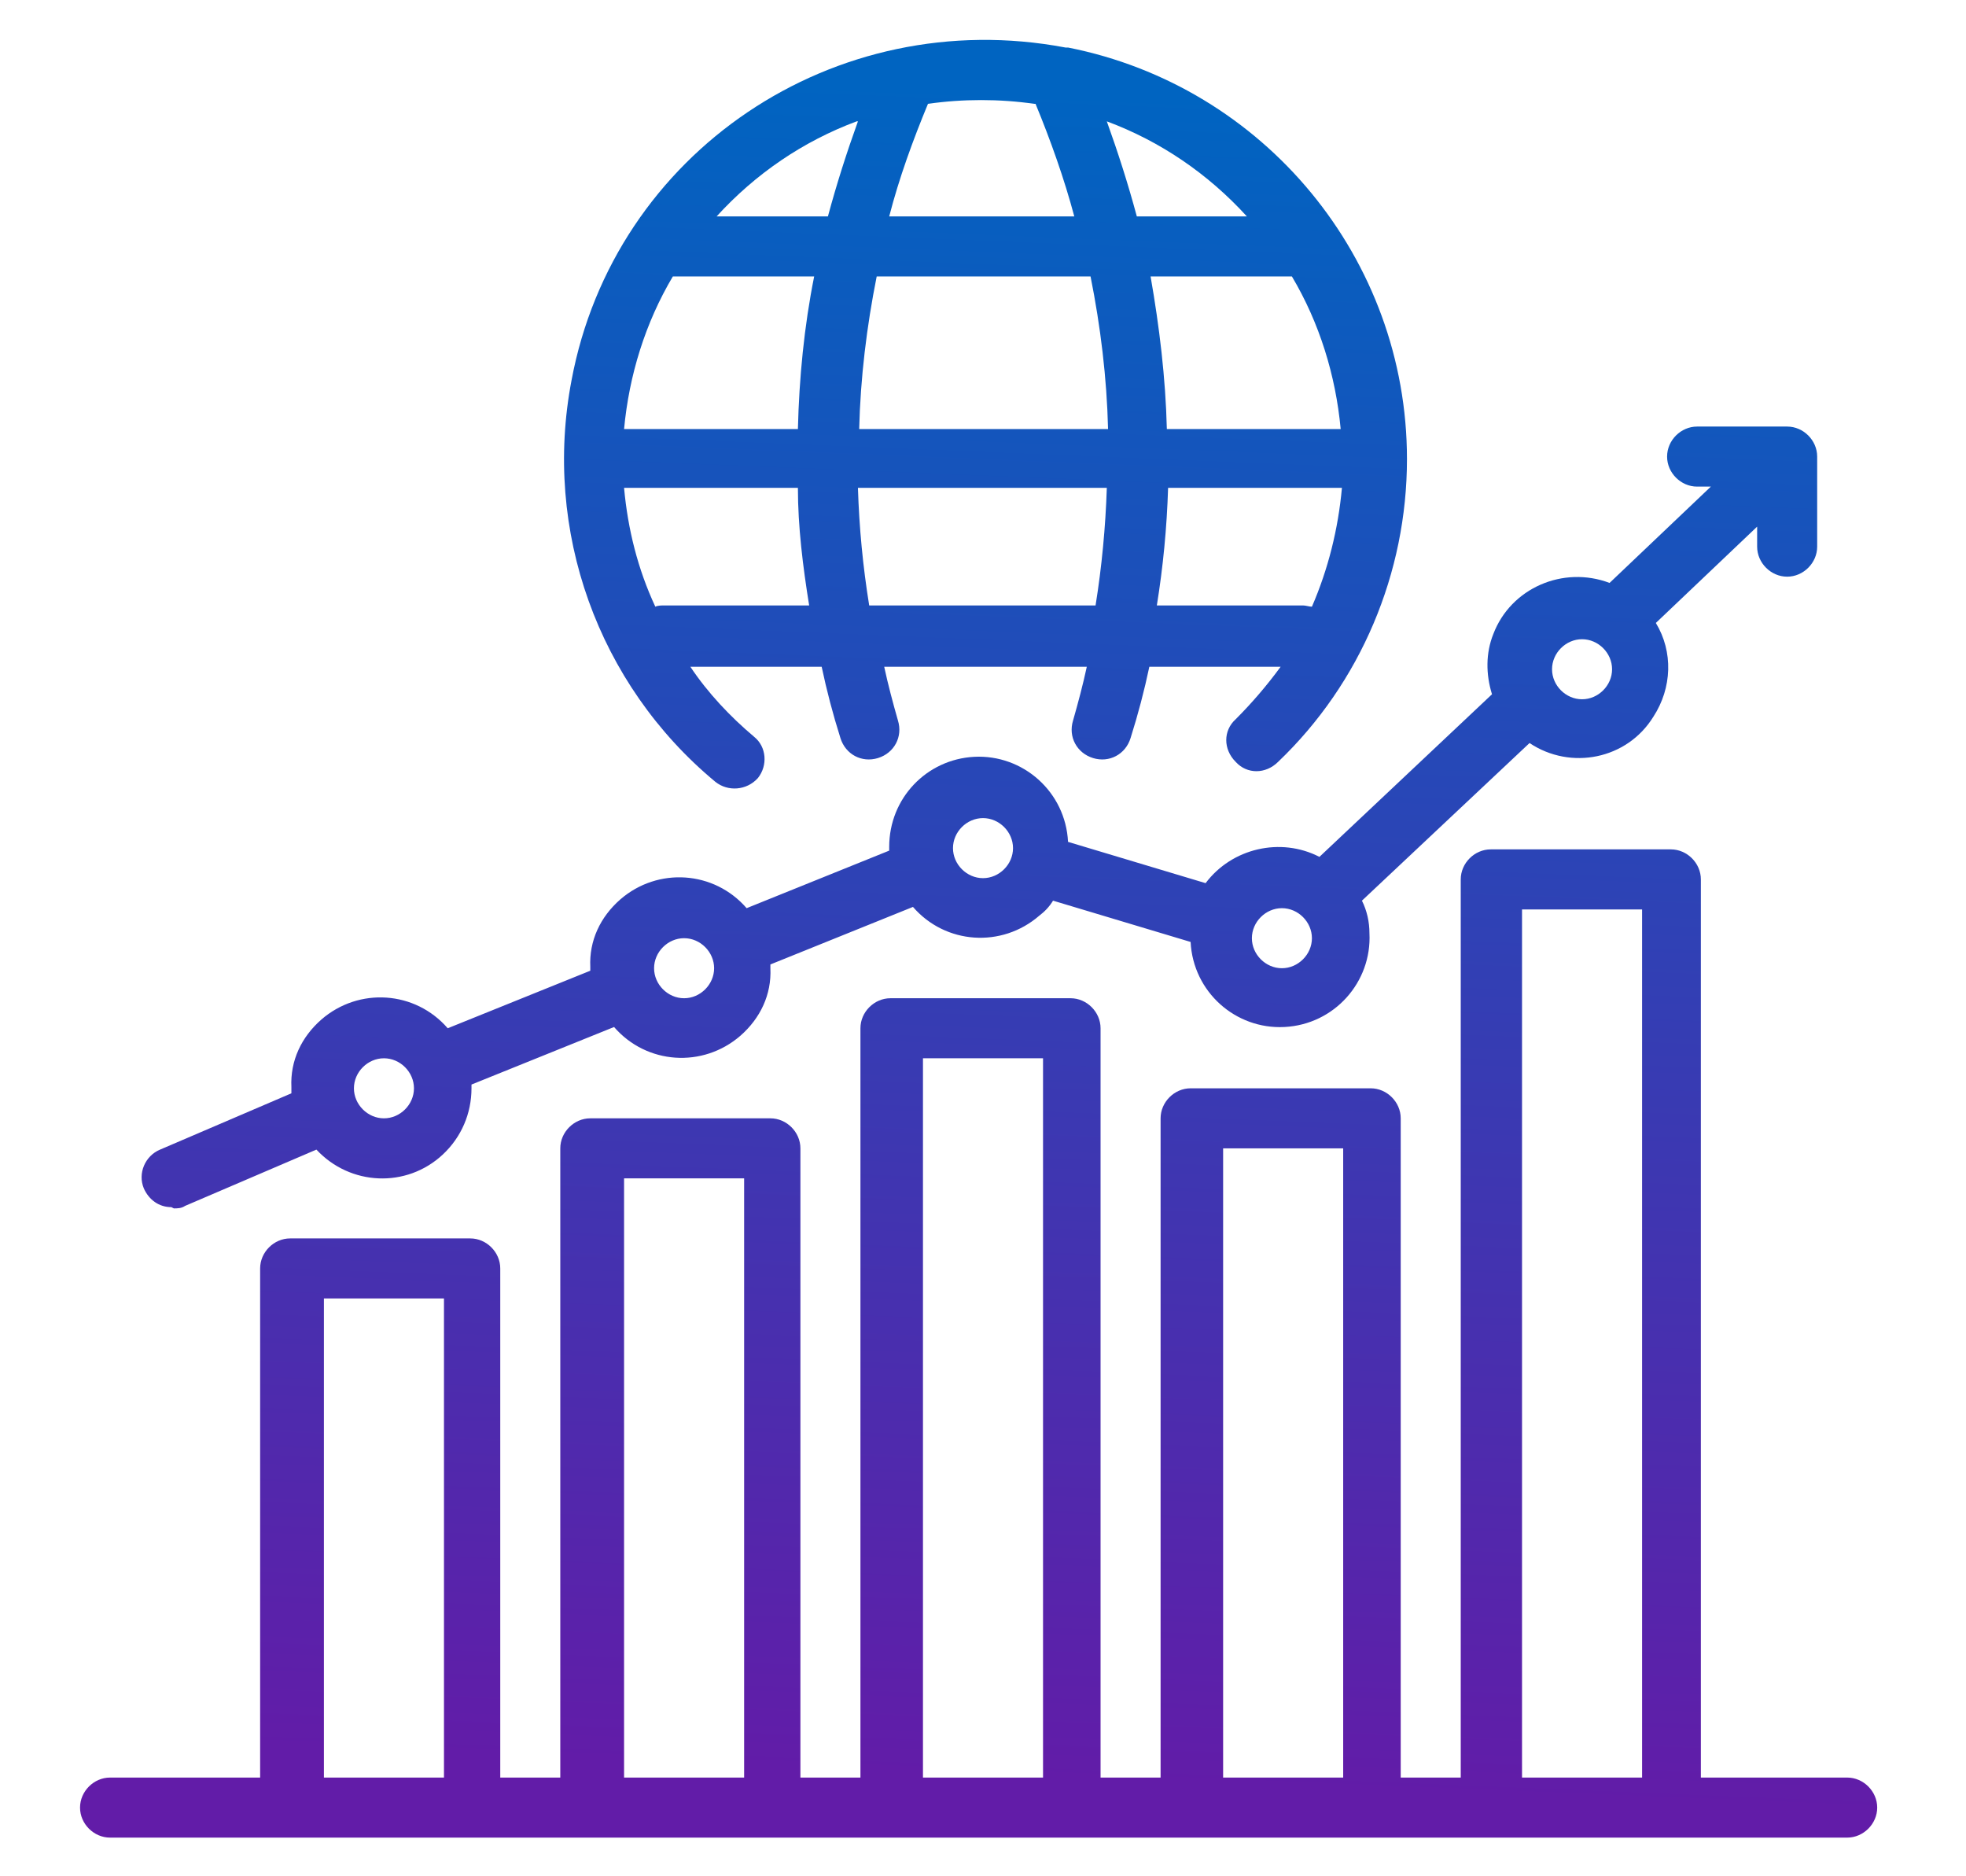
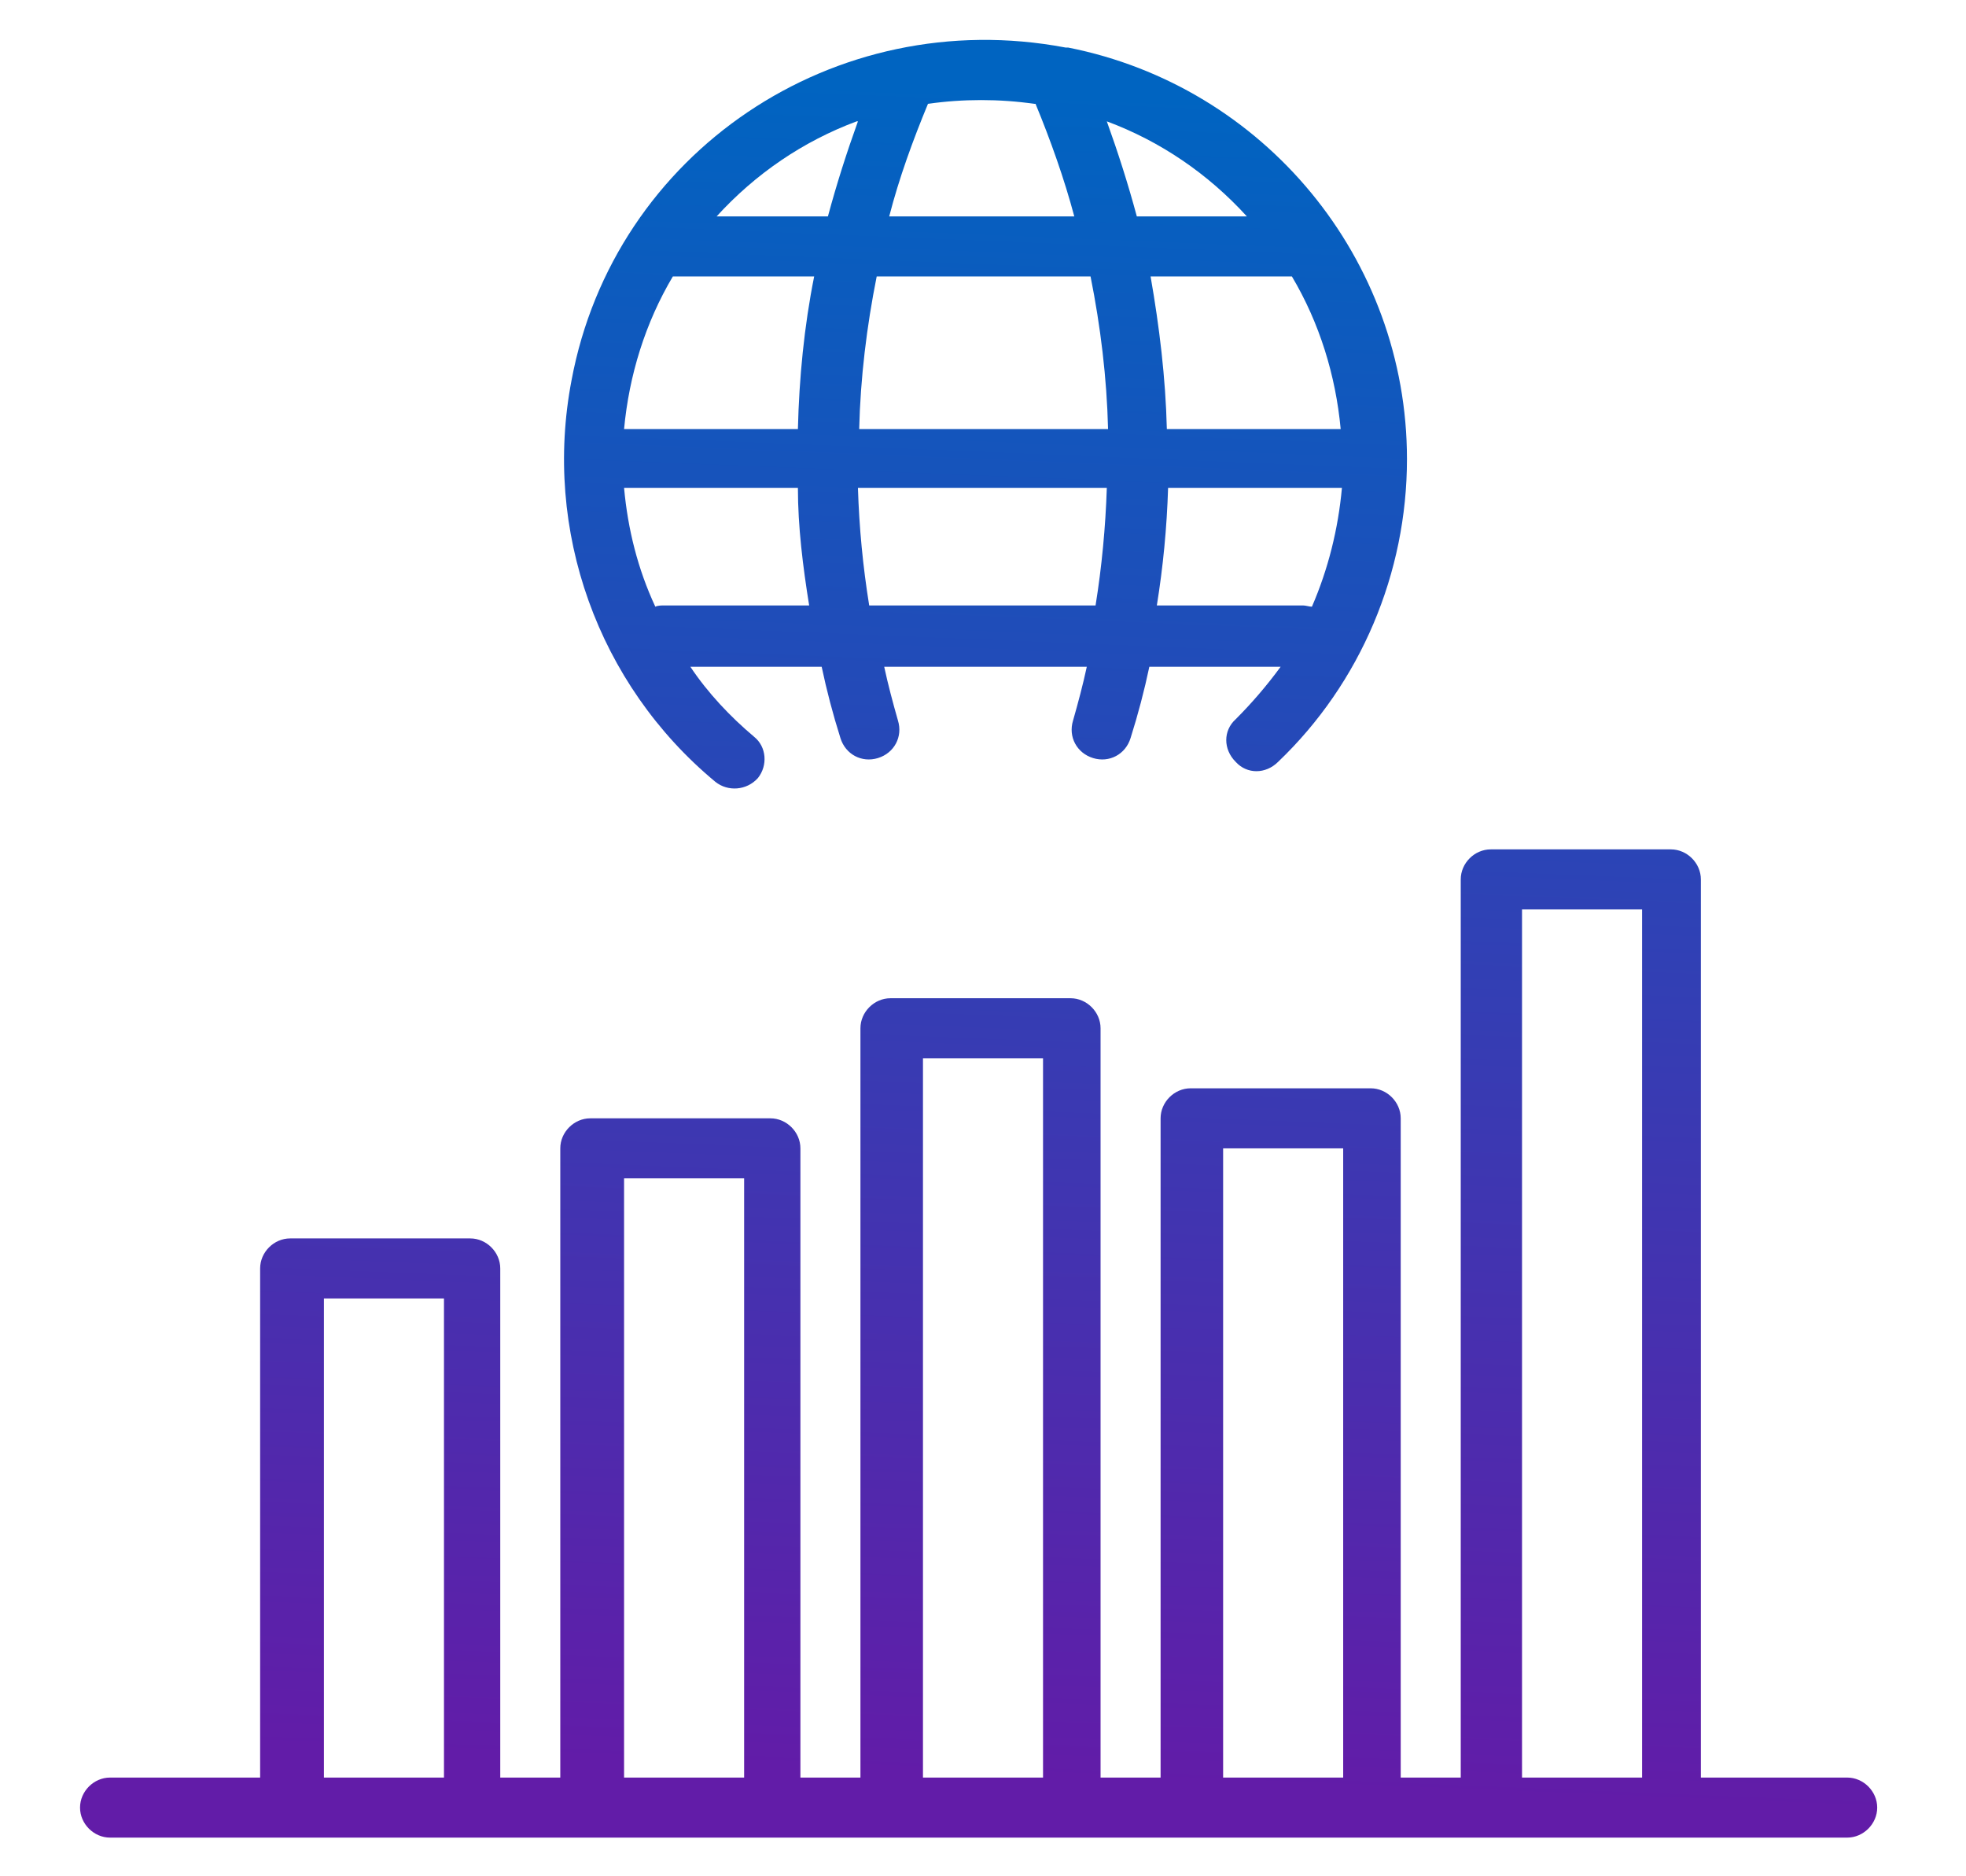
<svg xmlns="http://www.w3.org/2000/svg" xmlns:xlink="http://www.w3.org/1999/xlink" id="Layer_1" version="1.1" viewBox="0 0 157.2 150">
  <defs>
    <style>
      .st0 {
        fill: url(#linear-gradient2);
      }

      .st1 {
        fill: url(#linear-gradient1);
      }

      .st2 {
        fill: url(#linear-gradient);
      }
    </style>
    <linearGradient id="linear-gradient" x1="78.7" y1="142.1" x2="84.2" y2="7.3" gradientUnits="userSpaceOnUse">
      <stop offset="0" stop-color="#621ca8" />
      <stop offset="1" stop-color="#0064c1" />
    </linearGradient>
    <linearGradient id="linear-gradient1" x1="75.6" y1="142" x2="81.1" y2="7.1" xlink:href="#linear-gradient" />
    <linearGradient id="linear-gradient2" x1="74.3" y1="141.9" x2="79.8" y2="7.1" xlink:href="#linear-gradient" />
  </defs>
  <g id="outline">
    <path class="st2" d="M148,142.1h-12v-71.8c0-1.3-1.1-2.4-2.4-2.4h-14.4c-1.3,0-2.4,1.1-2.4,2.4v71.8h-4.8v-52.7c0-1.3-1.1-2.4-2.4-2.4h-14.4c-1.3,0-2.4,1.1-2.4,2.4v52.7h-4.8v-59.9c0-1.3-1.1-2.4-2.4-2.4h-14.4c-1.3,0-2.4,1.1-2.4,2.4v59.9h-4.8v-50.3c0-1.3-1.1-2.4-2.4-2.4h-14.4c-1.3,0-2.4,1.1-2.4,2.4v50.3h-4.8v-40.7c0-1.3-1.1-2.4-2.4-2.4h-14.4c-1.3,0-2.4,1.1-2.4,2.4v40.7h-12c-1.3,0-2.4,1.1-2.4,2.4s1.1,2.4,2.4,2.4h138.9c1.3,0,2.4-1.1,2.4-2.4s-1.1-2.4-2.4-2.4ZM25.9,142.1v-38.3h9.6v38.3h-9.6ZM49.9,142.1v-47.9h9.6v47.9h-9.6ZM73.8,142.1v-57.5h9.6v57.5h-9.6ZM97.8,142.1v-50.3h9.6v50.3h-9.6ZM121.7,142.1v-69.4h9.6v69.4h-9.6Z" />
-     <path class="st1" d="M13.9,96.6c.3,0,.6,0,.9-.2l10.5-4.5c2.7,2.9,7.2,3.1,10.1.4,1.5-1.4,2.3-3.3,2.3-5.3,0,0,0-.2,0-.3l11.4-4.6c2.6,3,7.1,3.3,10.1.7,1.6-1.4,2.5-3.3,2.4-5.4,0,0,0-.2,0-.3l11.4-4.6c2.6,3,7.1,3.3,10.1.7.4-.3.8-.7,1.1-1.2l11,3.3c.2,4,3.6,7,7.5,6.8,4-.2,7-3.6,6.8-7.5,0-.9-.2-1.8-.6-2.6l13.4-12.6c3.3,2.2,7.8,1.3,9.9-2.1,1.5-2.3,1.6-5.2.2-7.5l8.1-7.7v1.6c0,1.3,1.1,2.4,2.4,2.4s2.4-1.1,2.4-2.4v-7.2c0-1.3-1.1-2.4-2.4-2.4h-7.2c-1.3,0-2.4,1.1-2.4,2.4s1.1,2.4,2.4,2.4h1.1l-8.1,7.7c-3.7-1.4-7.9.4-9.3,4.1-.6,1.5-.6,3.2-.1,4.8l-13.8,13c-3.1-1.6-7-.7-9.1,2.1l-11-3.3c-.2-4-3.6-7-7.5-6.8-3.8.2-6.8,3.3-6.8,7.2,0,0,0,.2,0,.3l-11.4,4.6c-2.6-3-7.1-3.3-10.1-.7-1.6,1.4-2.5,3.3-2.4,5.4,0,0,0,.2,0,.3l-11.4,4.6c-2.6-3-7.1-3.3-10.1-.7-1.6,1.4-2.5,3.3-2.4,5.4,0,.2,0,.3,0,.5l-10.5,4.5c-1.2.5-1.8,1.9-1.3,3.1.4.9,1.2,1.5,2.2,1.5ZM126.5,51.1c1.3,0,2.4,1.1,2.4,2.4s-1.1,2.4-2.4,2.4-2.4-1.1-2.4-2.4c0-1.3,1.1-2.4,2.4-2.4ZM102.5,72.6c1.3,0,2.4,1.1,2.4,2.4s-1.1,2.4-2.4,2.4-2.4-1.1-2.4-2.4c0-1.3,1.1-2.4,2.4-2.4ZM78.6,65.4c1.3,0,2.4,1.1,2.4,2.4s-1.1,2.4-2.4,2.4-2.4-1.1-2.4-2.4c0-1.3,1.1-2.4,2.4-2.4ZM54.7,75c1.3,0,2.4,1.1,2.4,2.4s-1.1,2.4-2.4,2.4-2.4-1.1-2.4-2.4c0-1.3,1.1-2.4,2.4-2.4ZM30.7,84.6c1.3,0,2.4,1.1,2.4,2.4s-1.1,2.4-2.4,2.4-2.4-1.1-2.4-2.4c0-1.3,1.1-2.4,2.4-2.4Z" />
    <path class="st0" d="M57.2,62.5c1,.8,2.5.7,3.4-.3.8-1,.7-2.5-.3-3.3-1.9-1.6-3.7-3.5-5.1-5.6h10.5c.4,1.9.9,3.8,1.5,5.7.4,1.3,1.7,2,3,1.6s2-1.7,1.6-3c0,0,0,0,0,0-.4-1.4-.8-2.9-1.1-4.3h16.2c-.3,1.4-.7,2.9-1.1,4.3-.4,1.3.3,2.6,1.6,3s2.6-.3,3-1.6c0,0,0,0,0,0,.6-1.9,1.1-3.8,1.5-5.7h10.5c-1.1,1.5-2.3,2.9-3.6,4.2-1,.9-1,2.4,0,3.4.9,1,2.4,1,3.4,0,6.6-6.3,10.3-15.1,10.3-24.2,0-16-11.4-29.8-27.1-32.9,0,0-.1,0-.2,0C66.7.3,49.1,12.2,45.7,30.4c-2.3,12,2.1,24.3,11.5,32.1h0ZM53.1,48.4c-.2,0-.5,0-.7.1-1.4-3-2.2-6.2-2.5-9.5h13.9c0,3.1.4,6.3.9,9.4h-11.6ZM53.8,22.1h11.3c-.8,4-1.2,8.1-1.3,12.2h-13.9c.4-4.3,1.7-8.5,3.9-12.2ZM107.2,34.3h-13.9c-.1-4.1-.6-8.2-1.3-12.2h11.3c2.2,3.7,3.5,7.9,3.9,12.2ZM88.6,34.3h-19.9c.1-4.1.6-8.2,1.4-12.2h17.1c.8,4,1.3,8.1,1.4,12.2ZM69.5,48.4c-.5-3.1-.8-6.2-.9-9.4h19.9c-.1,3.1-.4,6.3-.9,9.4h-18.1ZM104.1,48.4h-11.6c.5-3.1.8-6.2.9-9.4h13.9c-.3,3.3-1.1,6.5-2.4,9.5-.2,0-.5-.1-.7-.1ZM99.8,17.3h-8.9c-.7-2.6-1.5-5.1-2.4-7.6,4.3,1.6,8.1,4.2,11.2,7.6ZM82.8,8.3c1.2,2.9,2.3,6,3.1,9h-14.8c.8-3.1,1.9-6.1,3.1-9,2.8-.4,5.7-.4,8.5,0h0ZM68.6,9.7c-.9,2.5-1.7,5-2.4,7.6h-8.9c3.1-3.4,6.9-6,11.2-7.6h0Z" />
  </g>
</svg>